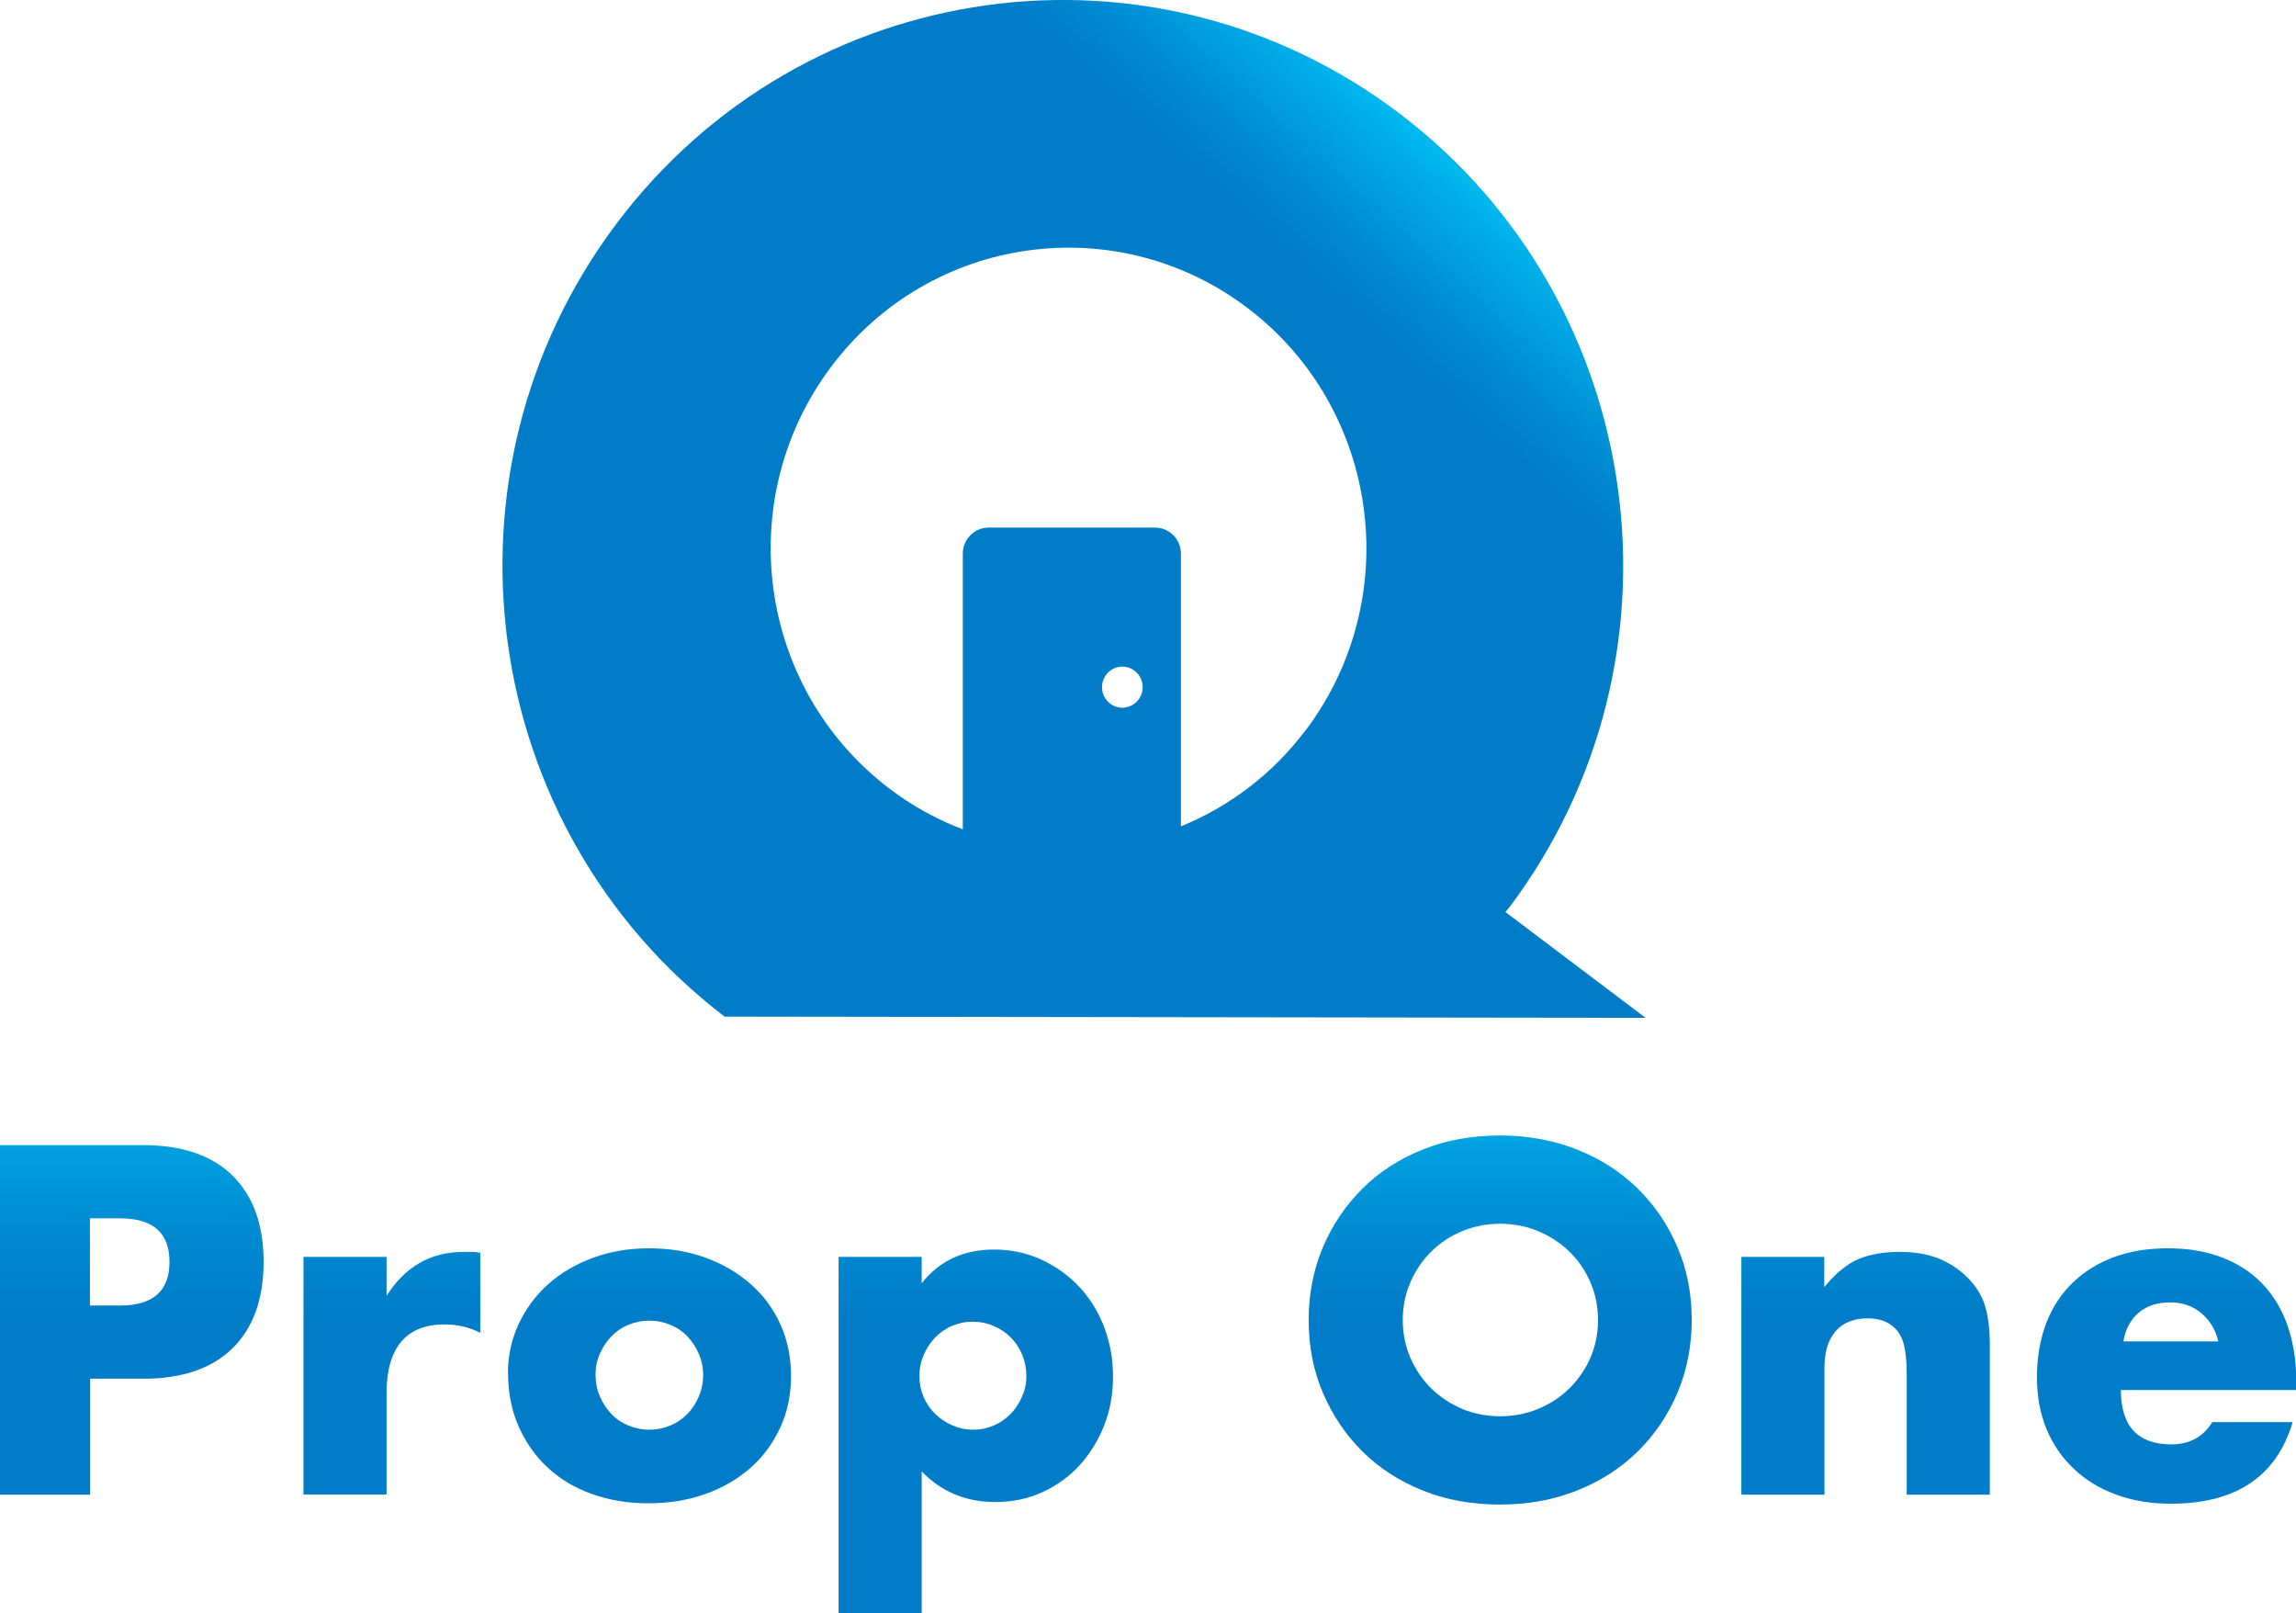
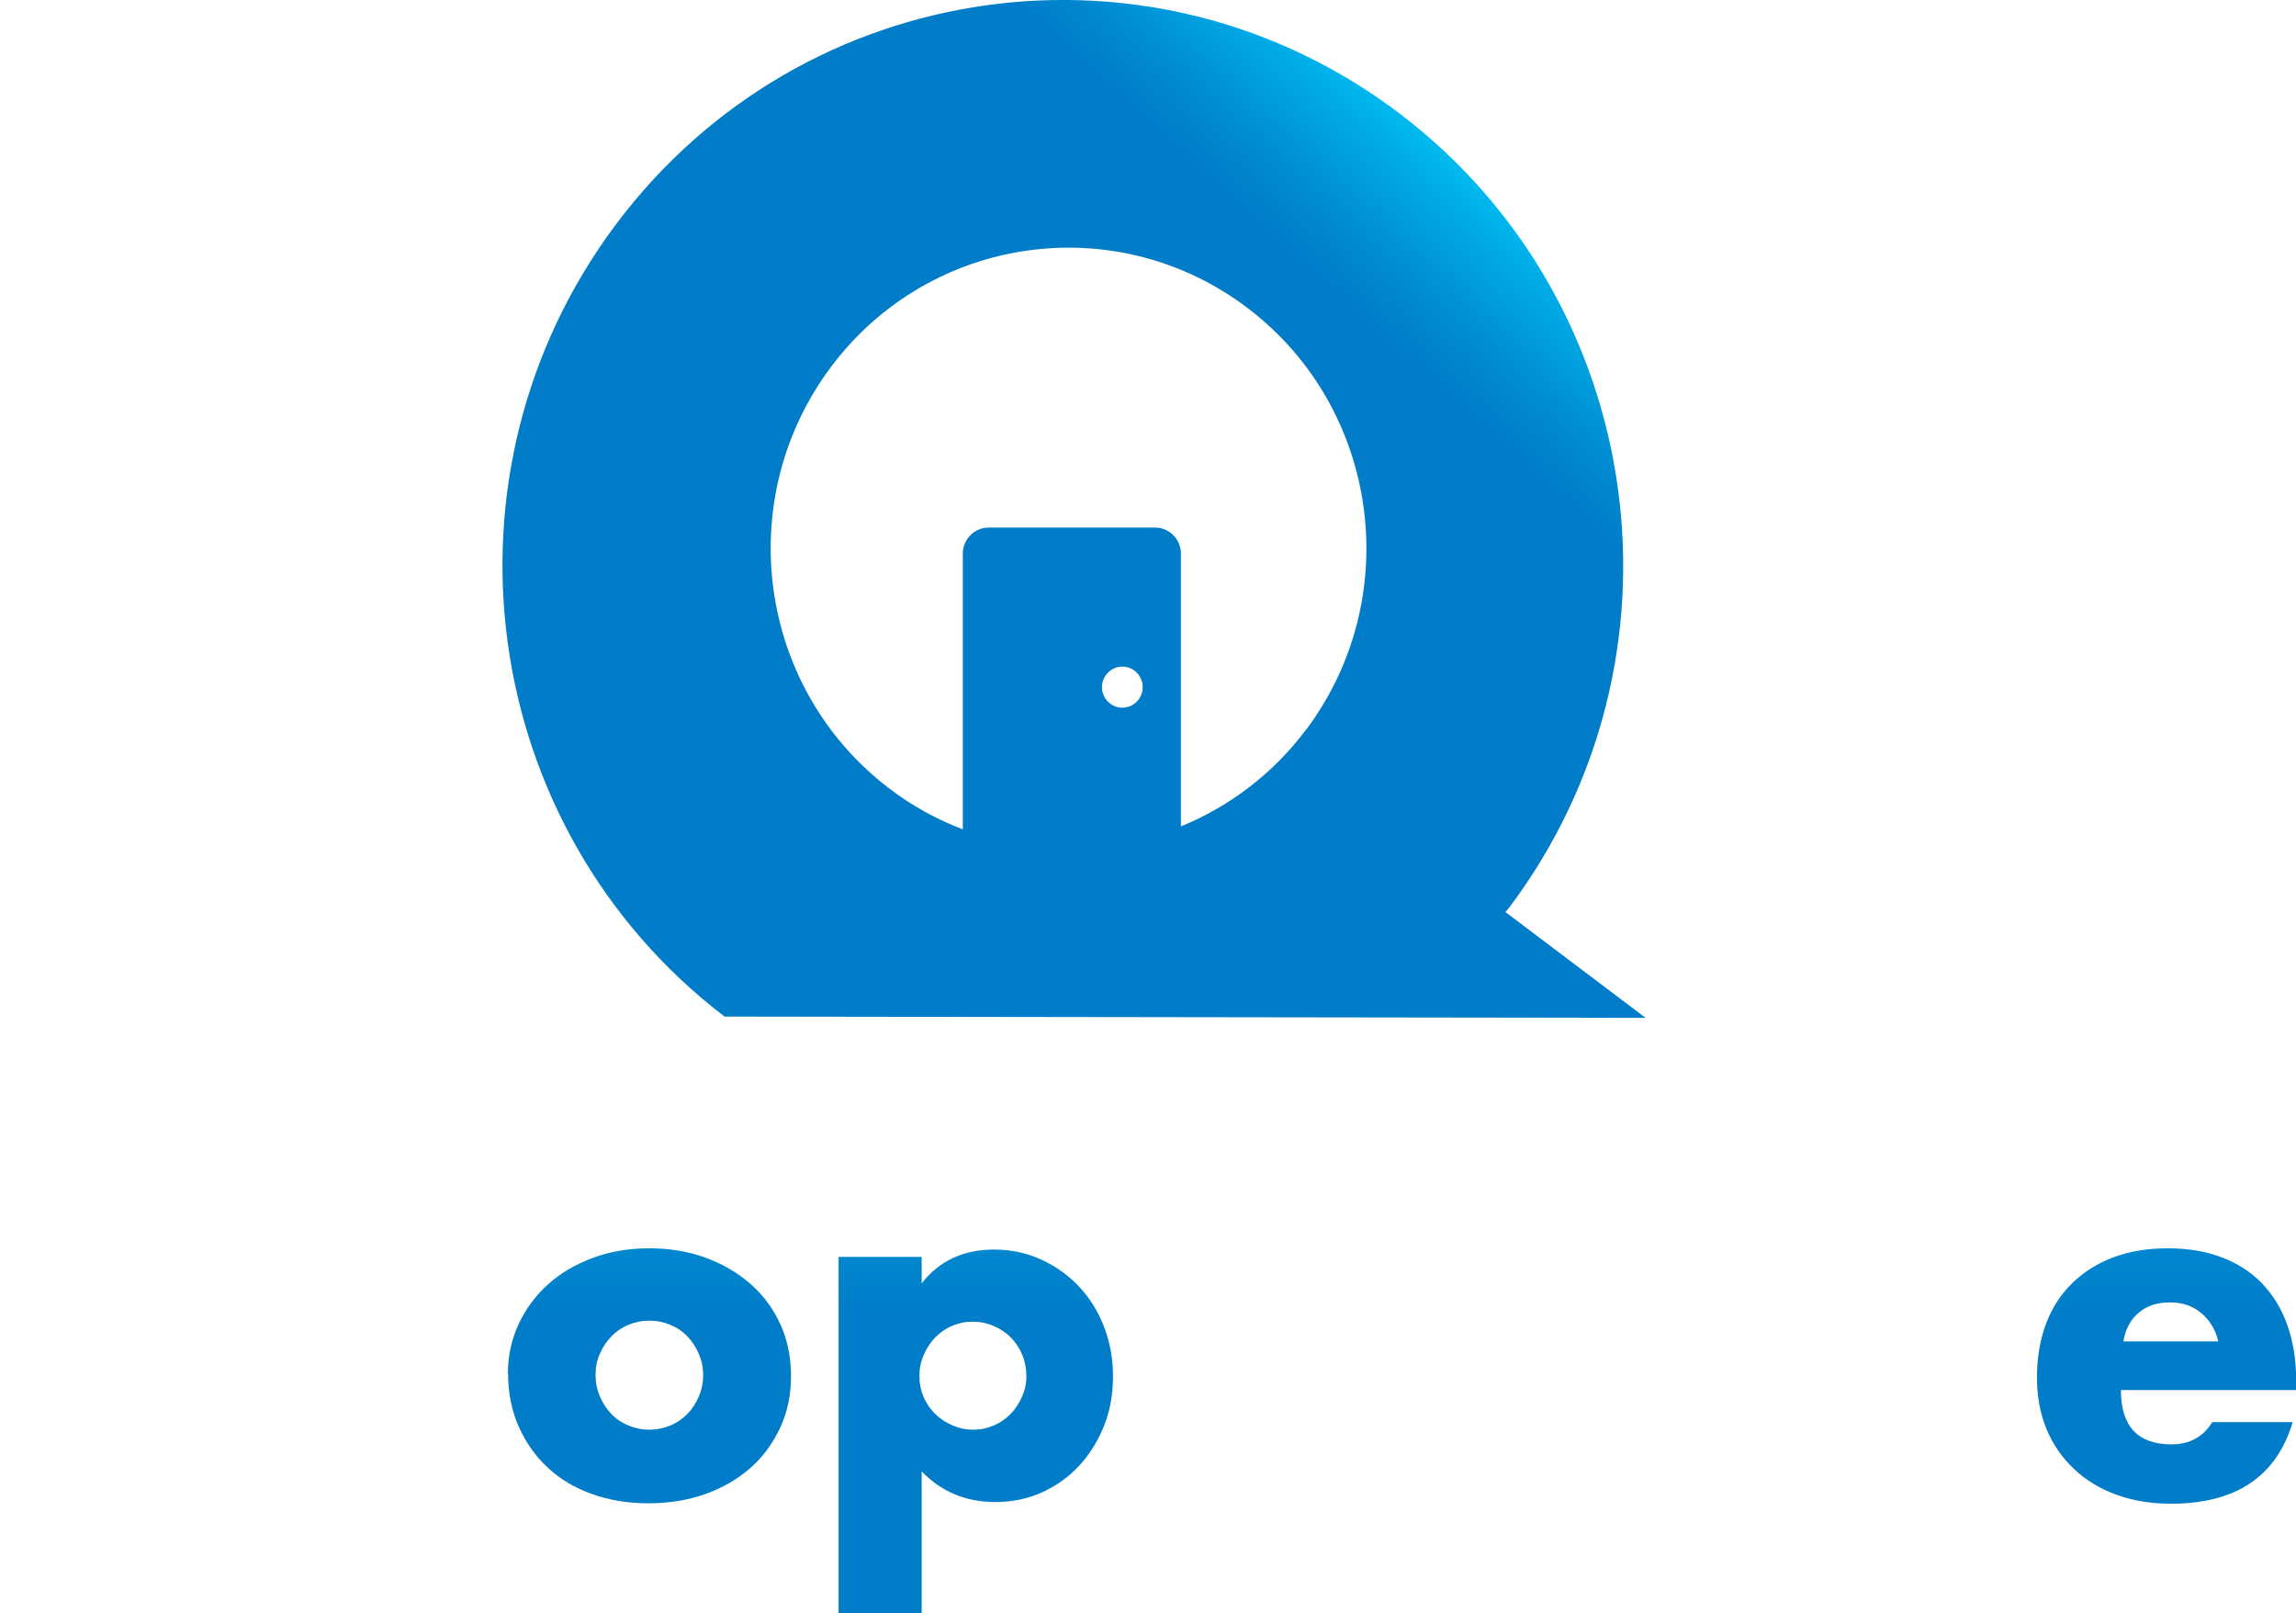
<svg xmlns="http://www.w3.org/2000/svg" width="195" height="137" viewBox="0 0 195 137" fill="none">
  <g clip-path="url(#clip0_206_21691)">
-     <path d="M7.639 126.922H0V97.239H12.173C15.472 97.239 18.013 98.111 19.759 99.838C21.506 101.566 22.388 104.005 22.388 107.157C22.388 110.308 21.506 112.748 19.759 114.475C18.013 116.202 15.472 117.075 12.173 117.075H7.657V126.922H7.639ZM7.639 110.86H10.18C12.985 110.86 14.396 109.632 14.396 107.157C14.396 104.682 12.985 103.453 10.18 103.453H7.639V110.86Z" fill="url(#paint0_linear_206_21691)" />
-     <path d="M25.775 106.73H32.832V110.042C33.591 108.831 34.508 107.905 35.602 107.264C36.696 106.623 37.966 106.302 39.431 106.302H40.03C40.242 106.302 40.507 106.32 40.789 106.373V113.175C39.854 112.695 38.831 112.463 37.755 112.463C36.114 112.463 34.896 112.962 34.067 113.941C33.256 114.92 32.832 116.363 32.832 118.25V126.904H25.775V106.712V106.73Z" fill="url(#paint1_linear_206_21691)" />
    <path d="M43.136 116.648C43.136 115.152 43.436 113.763 44.035 112.463C44.635 111.163 45.465 110.041 46.523 109.08C47.582 108.118 48.852 107.371 50.334 106.819C51.798 106.267 53.404 106 55.15 106C56.897 106 58.467 106.267 59.931 106.801C61.395 107.335 62.666 108.083 63.76 109.044C64.853 110.006 65.683 111.145 66.282 112.463C66.882 113.781 67.182 115.259 67.182 116.843C67.182 118.428 66.882 119.906 66.265 121.224C65.647 122.541 64.818 123.699 63.742 124.642C62.666 125.586 61.395 126.334 59.896 126.868C58.396 127.402 56.791 127.652 55.044 127.652C53.298 127.652 51.745 127.385 50.281 126.868C48.834 126.352 47.564 125.604 46.523 124.625C45.465 123.645 44.653 122.488 44.053 121.135C43.453 119.781 43.153 118.286 43.153 116.63L43.136 116.648ZM50.581 116.719C50.581 117.395 50.704 118.019 50.951 118.588C51.198 119.158 51.516 119.639 51.922 120.066C52.327 120.494 52.804 120.814 53.368 121.046C53.933 121.277 54.515 121.402 55.15 121.402C55.785 121.402 56.367 121.277 56.932 121.046C57.496 120.814 57.973 120.476 58.379 120.066C58.784 119.657 59.102 119.158 59.349 118.588C59.596 118.019 59.719 117.413 59.719 116.754C59.719 116.096 59.596 115.526 59.349 114.956C59.102 114.386 58.784 113.905 58.379 113.478C57.973 113.051 57.496 112.73 56.932 112.499C56.367 112.267 55.785 112.143 55.15 112.143C54.515 112.143 53.933 112.267 53.368 112.499C52.804 112.73 52.327 113.069 51.922 113.478C51.516 113.905 51.198 114.386 50.951 114.938C50.704 115.49 50.581 116.078 50.581 116.701V116.719Z" fill="url(#paint2_linear_206_21691)" />
-     <path d="M78.279 137H71.222V106.73H78.279V108.973C79.778 107.05 81.842 106.106 84.436 106.106C85.865 106.106 87.206 106.391 88.441 106.961C89.675 107.531 90.752 108.297 91.651 109.258C92.569 110.237 93.275 111.377 93.769 112.677C94.28 113.995 94.527 115.401 94.527 116.897C94.527 118.393 94.28 119.782 93.769 121.064C93.257 122.346 92.551 123.485 91.669 124.447C90.787 125.408 89.711 126.174 88.493 126.726C87.276 127.278 85.935 127.545 84.524 127.545C82.019 127.545 79.955 126.672 78.279 124.945V136.982V137ZM87.17 116.879C87.17 116.256 87.064 115.651 86.835 115.081C86.606 114.511 86.288 114.03 85.882 113.603C85.459 113.175 84.983 112.855 84.418 112.606C83.853 112.356 83.254 112.232 82.601 112.232C81.948 112.232 81.401 112.356 80.854 112.588C80.308 112.819 79.831 113.158 79.425 113.567C79.02 113.995 78.702 114.475 78.455 115.045C78.208 115.615 78.085 116.202 78.085 116.844C78.085 117.485 78.208 118.072 78.437 118.606C78.667 119.158 79.002 119.639 79.408 120.049C79.831 120.458 80.308 120.779 80.872 121.028C81.437 121.277 82.019 121.402 82.654 121.402C83.289 121.402 83.871 121.277 84.4 121.046C84.947 120.814 85.424 120.476 85.829 120.066C86.235 119.657 86.553 119.158 86.8 118.606C87.047 118.054 87.17 117.485 87.17 116.879Z" fill="url(#paint3_linear_206_21691)" />
-     <path d="M111.146 112.089C111.146 109.881 111.551 107.834 112.345 105.928C113.157 104.023 114.268 102.367 115.697 100.943C117.126 99.518 118.838 98.414 120.831 97.613C122.825 96.812 125.012 96.42 127.394 96.42C129.776 96.42 131.946 96.829 133.939 97.613C135.951 98.414 137.662 99.518 139.109 100.943C140.555 102.367 141.667 104.023 142.478 105.928C143.29 107.834 143.678 109.881 143.678 112.089C143.678 114.297 143.272 116.345 142.478 118.25C141.667 120.155 140.555 121.811 139.109 123.236C137.662 124.66 135.951 125.764 133.939 126.566C131.946 127.367 129.758 127.759 127.394 127.759C125.03 127.759 122.807 127.367 120.831 126.566C118.838 125.764 117.126 124.66 115.697 123.236C114.268 121.811 113.157 120.155 112.345 118.25C111.534 116.345 111.146 114.297 111.146 112.089ZM119.137 112.089C119.137 113.264 119.367 114.351 119.808 115.348C120.249 116.345 120.849 117.217 121.607 117.947C122.366 118.678 123.248 119.247 124.236 119.657C125.242 120.066 126.3 120.262 127.412 120.262C128.523 120.262 129.582 120.066 130.587 119.657C131.593 119.247 132.475 118.678 133.234 117.947C133.992 117.217 134.61 116.345 135.051 115.348C135.492 114.351 135.721 113.264 135.721 112.089C135.721 110.914 135.492 109.828 135.051 108.831C134.61 107.834 134.01 106.961 133.234 106.231C132.475 105.501 131.575 104.931 130.587 104.522C129.582 104.112 128.523 103.916 127.412 103.916C126.3 103.916 125.242 104.112 124.236 104.522C123.23 104.931 122.348 105.501 121.607 106.231C120.849 106.961 120.249 107.834 119.808 108.831C119.367 109.828 119.137 110.914 119.137 112.089Z" fill="url(#paint4_linear_206_21691)" />
-     <path d="M147.878 106.73H154.935V109.294C155.905 108.118 156.875 107.317 157.863 106.908C158.851 106.498 160.016 106.302 161.339 106.302C162.75 106.302 163.95 106.534 164.956 106.997C165.961 107.46 166.808 108.101 167.514 108.938C168.078 109.614 168.484 110.38 168.678 111.217C168.89 112.054 168.996 113.015 168.996 114.084V126.922H161.939V116.719C161.939 115.722 161.868 114.92 161.727 114.297C161.586 113.674 161.339 113.193 160.968 112.819C160.651 112.499 160.298 112.285 159.91 112.143C159.522 112.018 159.098 111.947 158.657 111.947C157.458 111.947 156.54 112.303 155.905 113.033C155.27 113.763 154.952 114.778 154.952 116.131V126.922H147.896V106.73H147.878Z" fill="url(#paint5_linear_206_21691)" />
+     <path d="M78.279 137H71.222V106.73H78.279V108.973C79.778 107.05 81.842 106.106 84.436 106.106C85.865 106.106 87.206 106.391 88.441 106.961C89.675 107.531 90.752 108.297 91.651 109.258C92.569 110.237 93.275 111.377 93.769 112.677C94.28 113.995 94.527 115.401 94.527 116.897C94.527 118.393 94.28 119.782 93.769 121.064C93.257 122.346 92.551 123.485 91.669 124.447C90.787 125.408 89.711 126.174 88.493 126.726C87.276 127.278 85.935 127.545 84.524 127.545C82.019 127.545 79.955 126.672 78.279 124.945V137ZM87.17 116.879C87.17 116.256 87.064 115.651 86.835 115.081C86.606 114.511 86.288 114.03 85.882 113.603C85.459 113.175 84.983 112.855 84.418 112.606C83.853 112.356 83.254 112.232 82.601 112.232C81.948 112.232 81.401 112.356 80.854 112.588C80.308 112.819 79.831 113.158 79.425 113.567C79.02 113.995 78.702 114.475 78.455 115.045C78.208 115.615 78.085 116.202 78.085 116.844C78.085 117.485 78.208 118.072 78.437 118.606C78.667 119.158 79.002 119.639 79.408 120.049C79.831 120.458 80.308 120.779 80.872 121.028C81.437 121.277 82.019 121.402 82.654 121.402C83.289 121.402 83.871 121.277 84.4 121.046C84.947 120.814 85.424 120.476 85.829 120.066C86.235 119.657 86.553 119.158 86.8 118.606C87.047 118.054 87.17 117.485 87.17 116.879Z" fill="url(#paint3_linear_206_21691)" />
    <path d="M180.127 118.036C180.127 121.099 181.557 122.648 184.415 122.648C185.949 122.648 187.114 122.025 187.89 120.761H194.718C193.342 125.373 189.901 127.687 184.379 127.687C182.686 127.687 181.151 127.438 179.739 126.922C178.328 126.405 177.128 125.675 176.14 124.732C175.135 123.788 174.358 122.666 173.812 121.348C173.265 120.031 173 118.571 173 116.932C173 115.294 173.265 113.745 173.776 112.392C174.288 111.039 175.029 109.899 175.999 108.955C176.97 108.012 178.116 107.282 179.492 106.765C180.868 106.249 182.403 106 184.115 106C185.826 106 187.326 106.249 188.684 106.765C190.042 107.282 191.189 108.012 192.124 108.991C193.059 109.97 193.783 111.145 194.277 112.552C194.771 113.959 195.018 115.544 195.018 117.289V118.036H180.163H180.127ZM188.402 113.905C188.172 112.908 187.678 112.107 186.955 111.502C186.232 110.896 185.35 110.593 184.309 110.593C183.215 110.593 182.333 110.878 181.645 111.466C180.957 112.036 180.516 112.855 180.339 113.905H188.419H188.402Z" fill="url(#paint6_linear_206_21691)" />
    <path d="M127.871 77.456H127.853C127.959 77.314 128.083 77.171 128.206 77.029C144.067 55.875 139.956 25.765 118.997 9.74C98.038 -6.268 68.187 -2.119 52.327 19.035C36.467 40.188 40.577 70.298 61.536 86.324L139.762 86.431L127.871 77.456ZM95.321 60.095C94.368 60.095 93.592 59.312 93.592 58.35C93.592 57.389 94.368 56.605 95.321 56.605C96.274 56.605 97.05 57.389 97.05 58.35C97.05 59.312 96.274 60.095 95.321 60.095ZM110.917 61.965C108.076 65.758 104.372 68.5 100.296 70.174V47.008C100.296 45.797 99.308 44.8 98.109 44.8H83.96C82.76 44.8 81.772 45.797 81.772 47.008V70.423C79.567 69.586 77.45 68.429 75.474 66.915C64.341 58.404 62.154 42.396 70.587 31.143C79.02 19.907 94.88 17.699 106.03 26.21C117.162 34.722 119.35 50.729 110.917 61.983V61.965Z" fill="url(#paint7_linear_206_21691)" />
  </g>
  <defs>
    <linearGradient id="paint0_linear_206_21691" x1="11.185" y1="111.786" x2="11.185" y2="89.992" gradientUnits="userSpaceOnUse">
      <stop stop-color="#007CC8" />
      <stop offset="0.3" stop-color="#0089D0" />
      <stop offset="0.87" stop-color="#00ADE8" />
      <stop offset="1" stop-color="#00B7EE" />
    </linearGradient>
    <linearGradient id="paint1_linear_206_21691" x1="33.291" y1="111.787" x2="33.291" y2="89.992" gradientUnits="userSpaceOnUse">
      <stop stop-color="#007CC8" />
      <stop offset="0.3" stop-color="#0089D0" />
      <stop offset="0.87" stop-color="#00ADE8" />
      <stop offset="1" stop-color="#00B7EE" />
    </linearGradient>
    <linearGradient id="paint2_linear_206_21691" x1="55.15" y1="111.786" x2="55.15" y2="89.992" gradientUnits="userSpaceOnUse">
      <stop stop-color="#007CC8" />
      <stop offset="0.3" stop-color="#0089D0" />
      <stop offset="0.87" stop-color="#00ADE8" />
      <stop offset="1" stop-color="#00B7EE" />
    </linearGradient>
    <linearGradient id="paint3_linear_206_21691" x1="82.866" y1="111.787" x2="82.866" y2="89.992" gradientUnits="userSpaceOnUse">
      <stop stop-color="#007CC8" />
      <stop offset="0.3" stop-color="#0089D0" />
      <stop offset="0.87" stop-color="#00ADE8" />
      <stop offset="1" stop-color="#00B7EE" />
    </linearGradient>
    <linearGradient id="paint4_linear_206_21691" x1="127.429" y1="111.787" x2="127.429" y2="89.992" gradientUnits="userSpaceOnUse">
      <stop stop-color="#007CC8" />
      <stop offset="0.3" stop-color="#0089D0" />
      <stop offset="0.87" stop-color="#00ADE8" />
      <stop offset="1" stop-color="#00B7EE" />
    </linearGradient>
    <linearGradient id="paint5_linear_206_21691" x1="158.428" y1="111.787" x2="158.428" y2="89.992" gradientUnits="userSpaceOnUse">
      <stop stop-color="#007CC8" />
      <stop offset="0.3" stop-color="#0089D0" />
      <stop offset="0.87" stop-color="#00ADE8" />
      <stop offset="1" stop-color="#00B7EE" />
    </linearGradient>
    <linearGradient id="paint6_linear_206_21691" x1="183.991" y1="111.786" x2="183.991" y2="89.992" gradientUnits="userSpaceOnUse">
      <stop stop-color="#007CC8" />
      <stop offset="0.3" stop-color="#0089D0" />
      <stop offset="0.87" stop-color="#00ADE8" />
      <stop offset="1" stop-color="#00B7EE" />
    </linearGradient>
    <linearGradient id="paint7_linear_206_21691" x1="117.303" y1="28.632" x2="127.124" y2="17.754" gradientUnits="userSpaceOnUse">
      <stop stop-color="#007CC8" />
      <stop offset="0.3" stop-color="#0089D0" />
      <stop offset="0.87" stop-color="#00ADE8" />
      <stop offset="1" stop-color="#00B7EE" />
    </linearGradient>
    <clipPath id="clip0_206_21691">
      <rect width="195" height="137" fill="white" />
    </clipPath>
  </defs>
</svg>